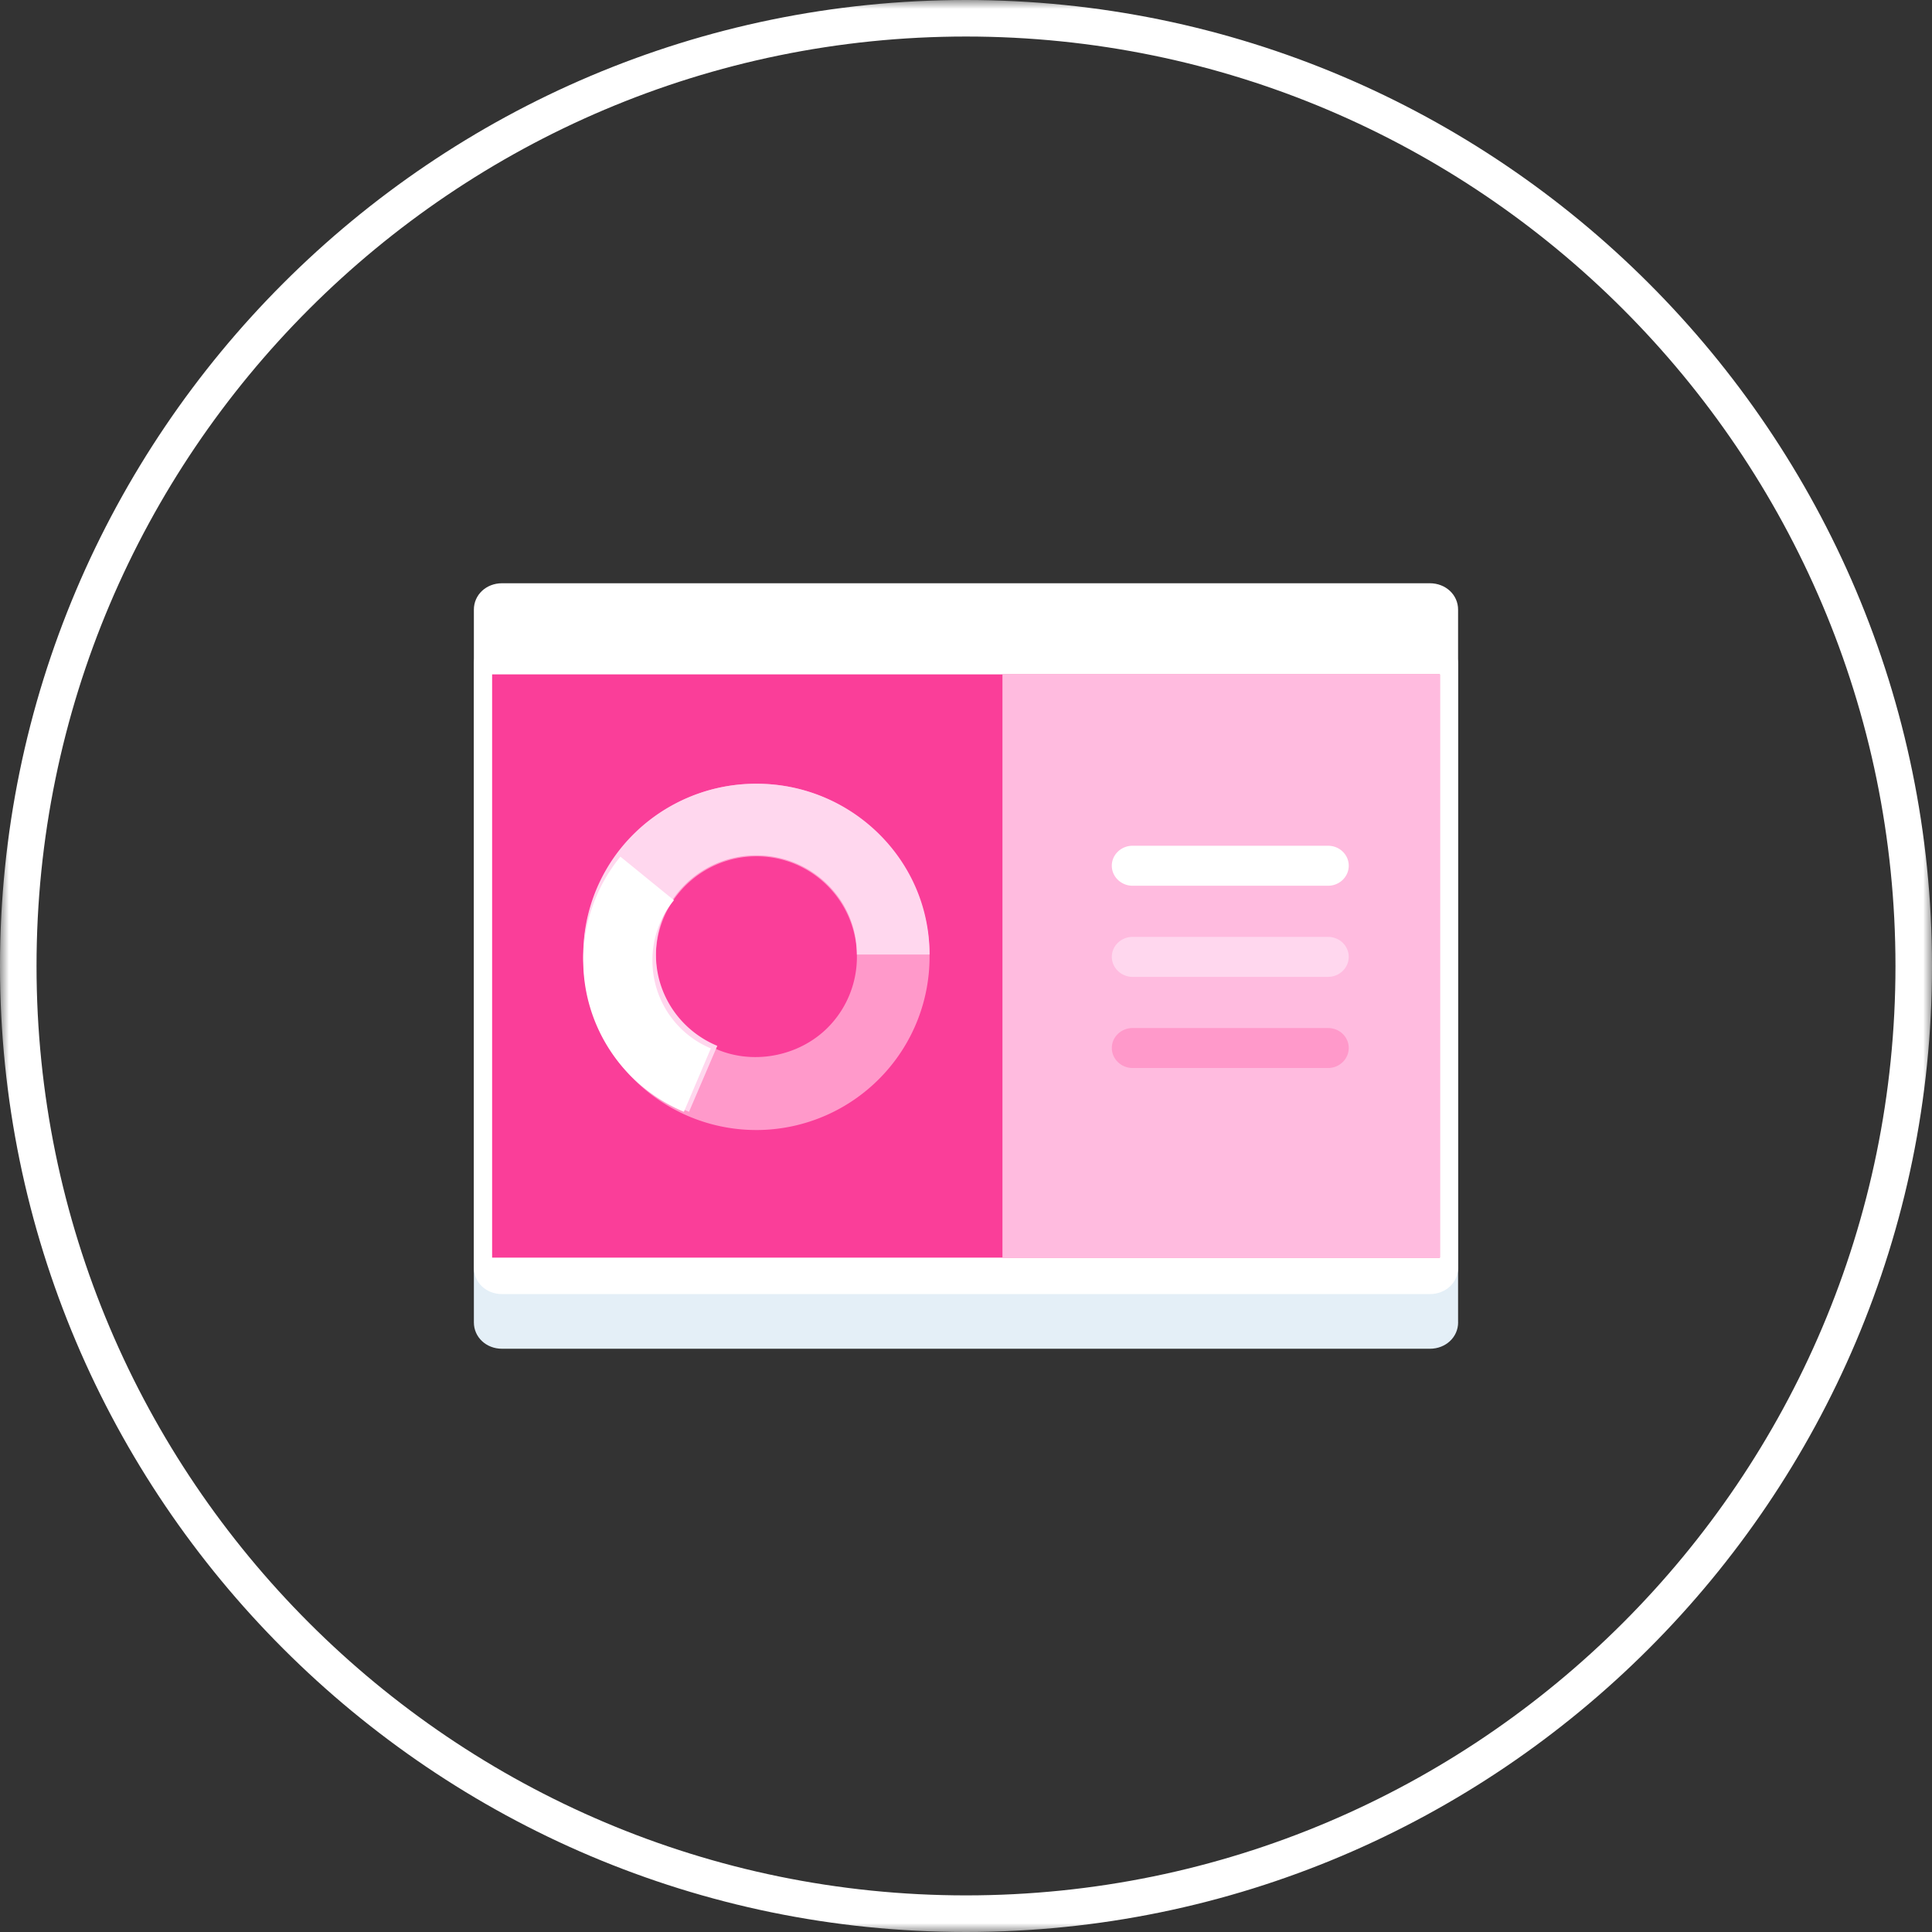
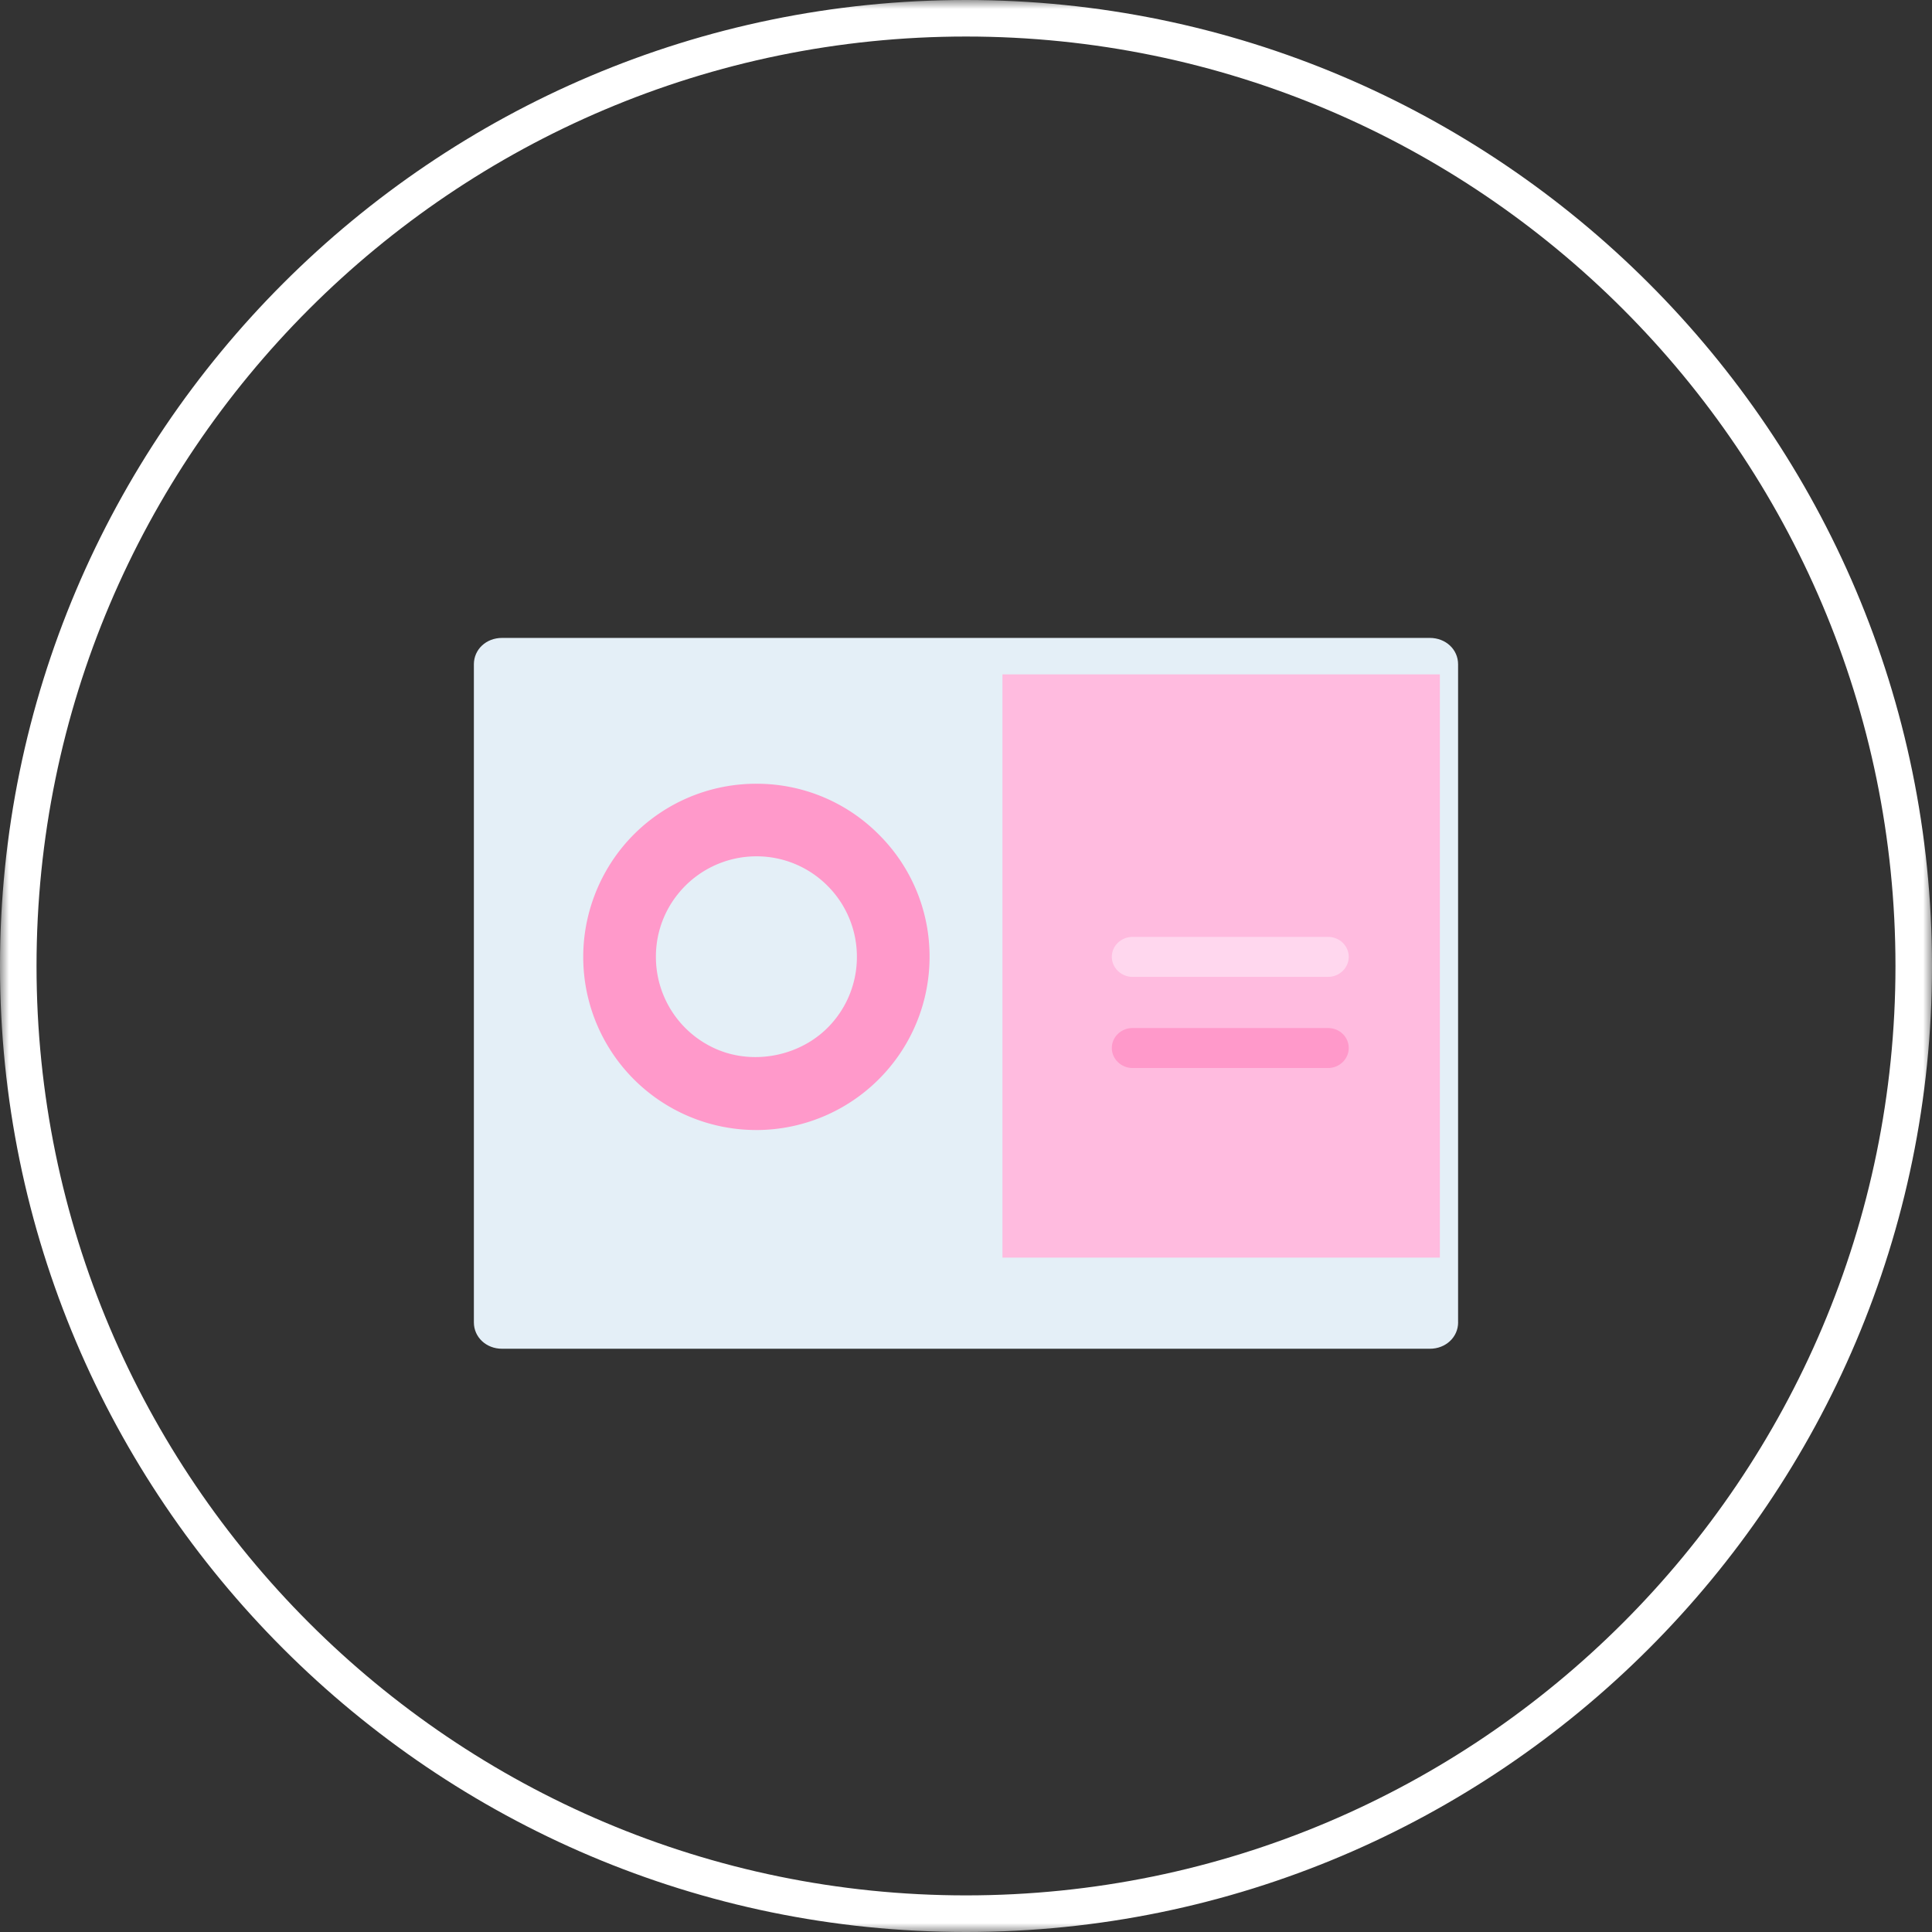
<svg xmlns="http://www.w3.org/2000/svg" xmlns:xlink="http://www.w3.org/1999/xlink" width="108" height="108">
  <rect width="100%" height="100%" fill="#333333" stroke="none" />
  <defs>
    <path id="a" d="M0 108h108V0H0z" />
  </defs>
  <g fill="none" fill-rule="evenodd">
    <path d="M81.51 73.922c0 .826-.692 1.474-1.58 1.474H28.065c-.889 0-1.575-.648-1.575-1.474V37.135c0-.832.686-1.475 1.575-1.475h51.863c.889 0 1.58.643 1.58 1.475v36.787z" fill="#E4EFF7" />
-     <path d="M81.51 70.865c0 .827-.692 1.475-1.58 1.475H28.065c-.889 0-1.575-.648-1.575-1.475V34.078c0-.826.686-1.474 1.575-1.474h51.863c.889 0 1.58.648 1.58 1.474v36.787z" fill="#FFF" />
    <mask id="b" fill="#fff">
      <use xlink:href="#a" />
    </mask>
-     <path fill="#FA3E99" mask="url(#b)" d="M27.51 70.302h52.98V37.698H27.51z" />
-     <path fill="#FFBBDF" mask="url(#b)" d="M56.038 70.302H80.49V37.698H56.038z" />
+     <path fill="#FFBBDF" mask="url(#b)" d="M56.038 70.302H80.49V37.698H56.038" />
    <path d="M42.283 47.869a5.62 5.62 0 00-4.354 2.068 5.564 5.564 0 00-1.263 3.551 5.614 5.614 0 003.43 5.18c2.13.899 4.766.335 6.343-1.4a5.586 5.586 0 001.462-3.78 5.6 5.6 0 00-1.645-3.974 5.588 5.588 0 00-3.973-1.645m0 15.3a9.671 9.671 0 01-9.68-9.682c0-2.224.779-4.401 2.183-6.125a9.655 9.655 0 017.497-3.55 9.607 9.607 0 016.84 2.835 9.596 9.596 0 012.84 6.841A9.656 9.656 0 0149.44 60a9.696 9.696 0 01-7.158 3.17" fill="#FF99CA" mask="url(#b)" />
-     <path d="M38.515 62.15c-3.587-1.497-5.911-4.947-5.911-8.793a9.51 9.51 0 012.183-6.04 9.717 9.717 0 017.499-3.506c2.58 0 5.013 1 6.84 2.796 1.828 1.807 2.836 4.201 2.836 6.75H47.9c0-1.478-.58-2.873-1.645-3.918a5.618 5.618 0 00-3.968-1.622 5.632 5.632 0 00-4.356 2.034 5.433 5.433 0 00-1.263 3.506c0 2.235 1.342 4.237 3.43 5.107l-1.582 3.687z" fill="#FFD7EE" mask="url(#b)" />
-     <path d="M38.23 62.15a9.169 9.169 0 01-5.626-8.456c0-2.109.74-4.173 2.077-5.807l2.992 2.436a5.258 5.258 0 00-1.202 3.371 5.315 5.315 0 003.265 4.912L38.23 62.15zM74.24 49.514H63.312c-.638 0-1.161-.504-1.161-1.12 0-.617.523-1.116 1.161-1.116H74.24c.639 0 1.156.5 1.156 1.116 0 .616-.517 1.12-1.156 1.12" fill="#FFF" mask="url(#b)" />
    <path d="M74.24 54.609H63.312c-.638 0-1.161-.51-1.161-1.121 0-.616.523-1.116 1.161-1.116H74.24c.639 0 1.156.5 1.156 1.116 0 .611-.517 1.12-1.156 1.12" fill="#FFD7EE" mask="url(#b)" />
    <path d="M74.24 59.703H63.312c-.638 0-1.161-.504-1.161-1.12 0-.617.523-1.116 1.161-1.116H74.24c.639 0 1.156.499 1.156 1.115 0 .617-.517 1.121-1.156 1.121" fill="#FF99CA" mask="url(#b)" />
    <path d="M54 2.042c-28.649 0-51.958 23.308-51.958 51.96 0 28.648 23.31 51.951 51.958 51.951 28.649 0 51.958-23.303 51.958-51.95 0-28.653-23.31-51.961-51.958-51.961M54 108C24.223 108 0 83.773 0 54.003 0 24.227 24.223 0 54 0s54 24.227 54 54.003C108 83.773 83.777 108 54 108" fill="#FFF" mask="url(#b)" />
  </g>
</svg>